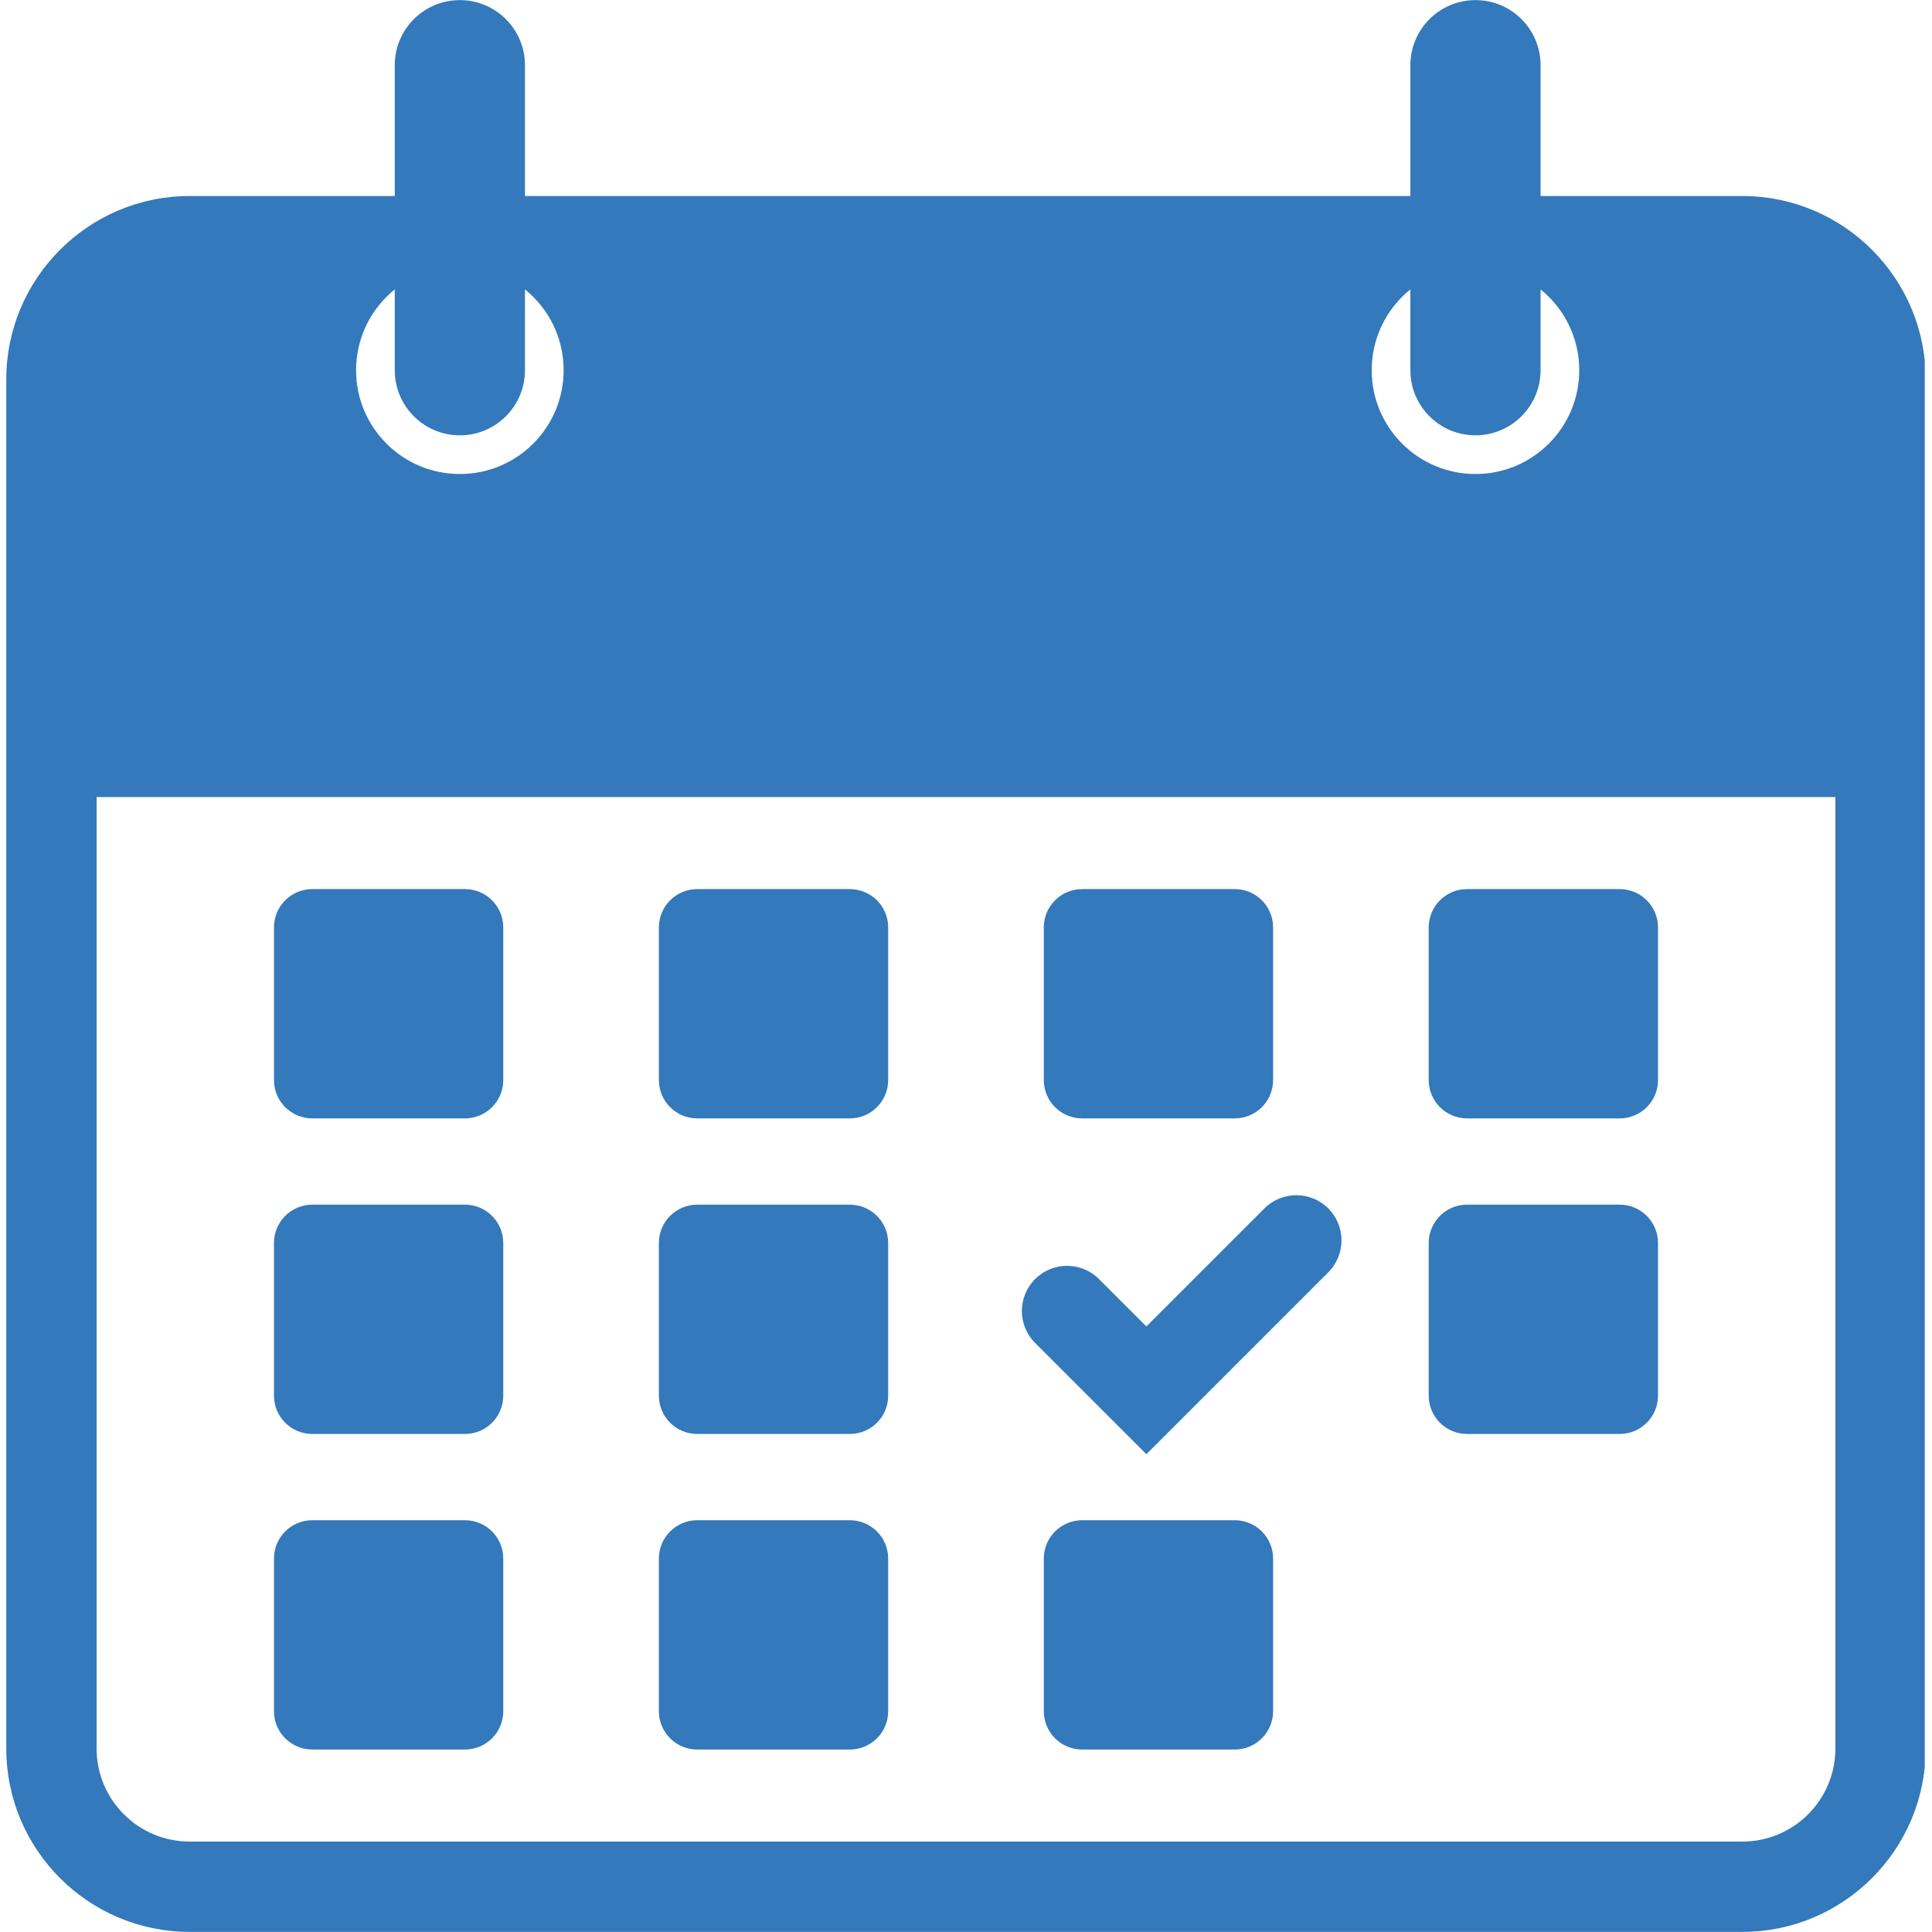
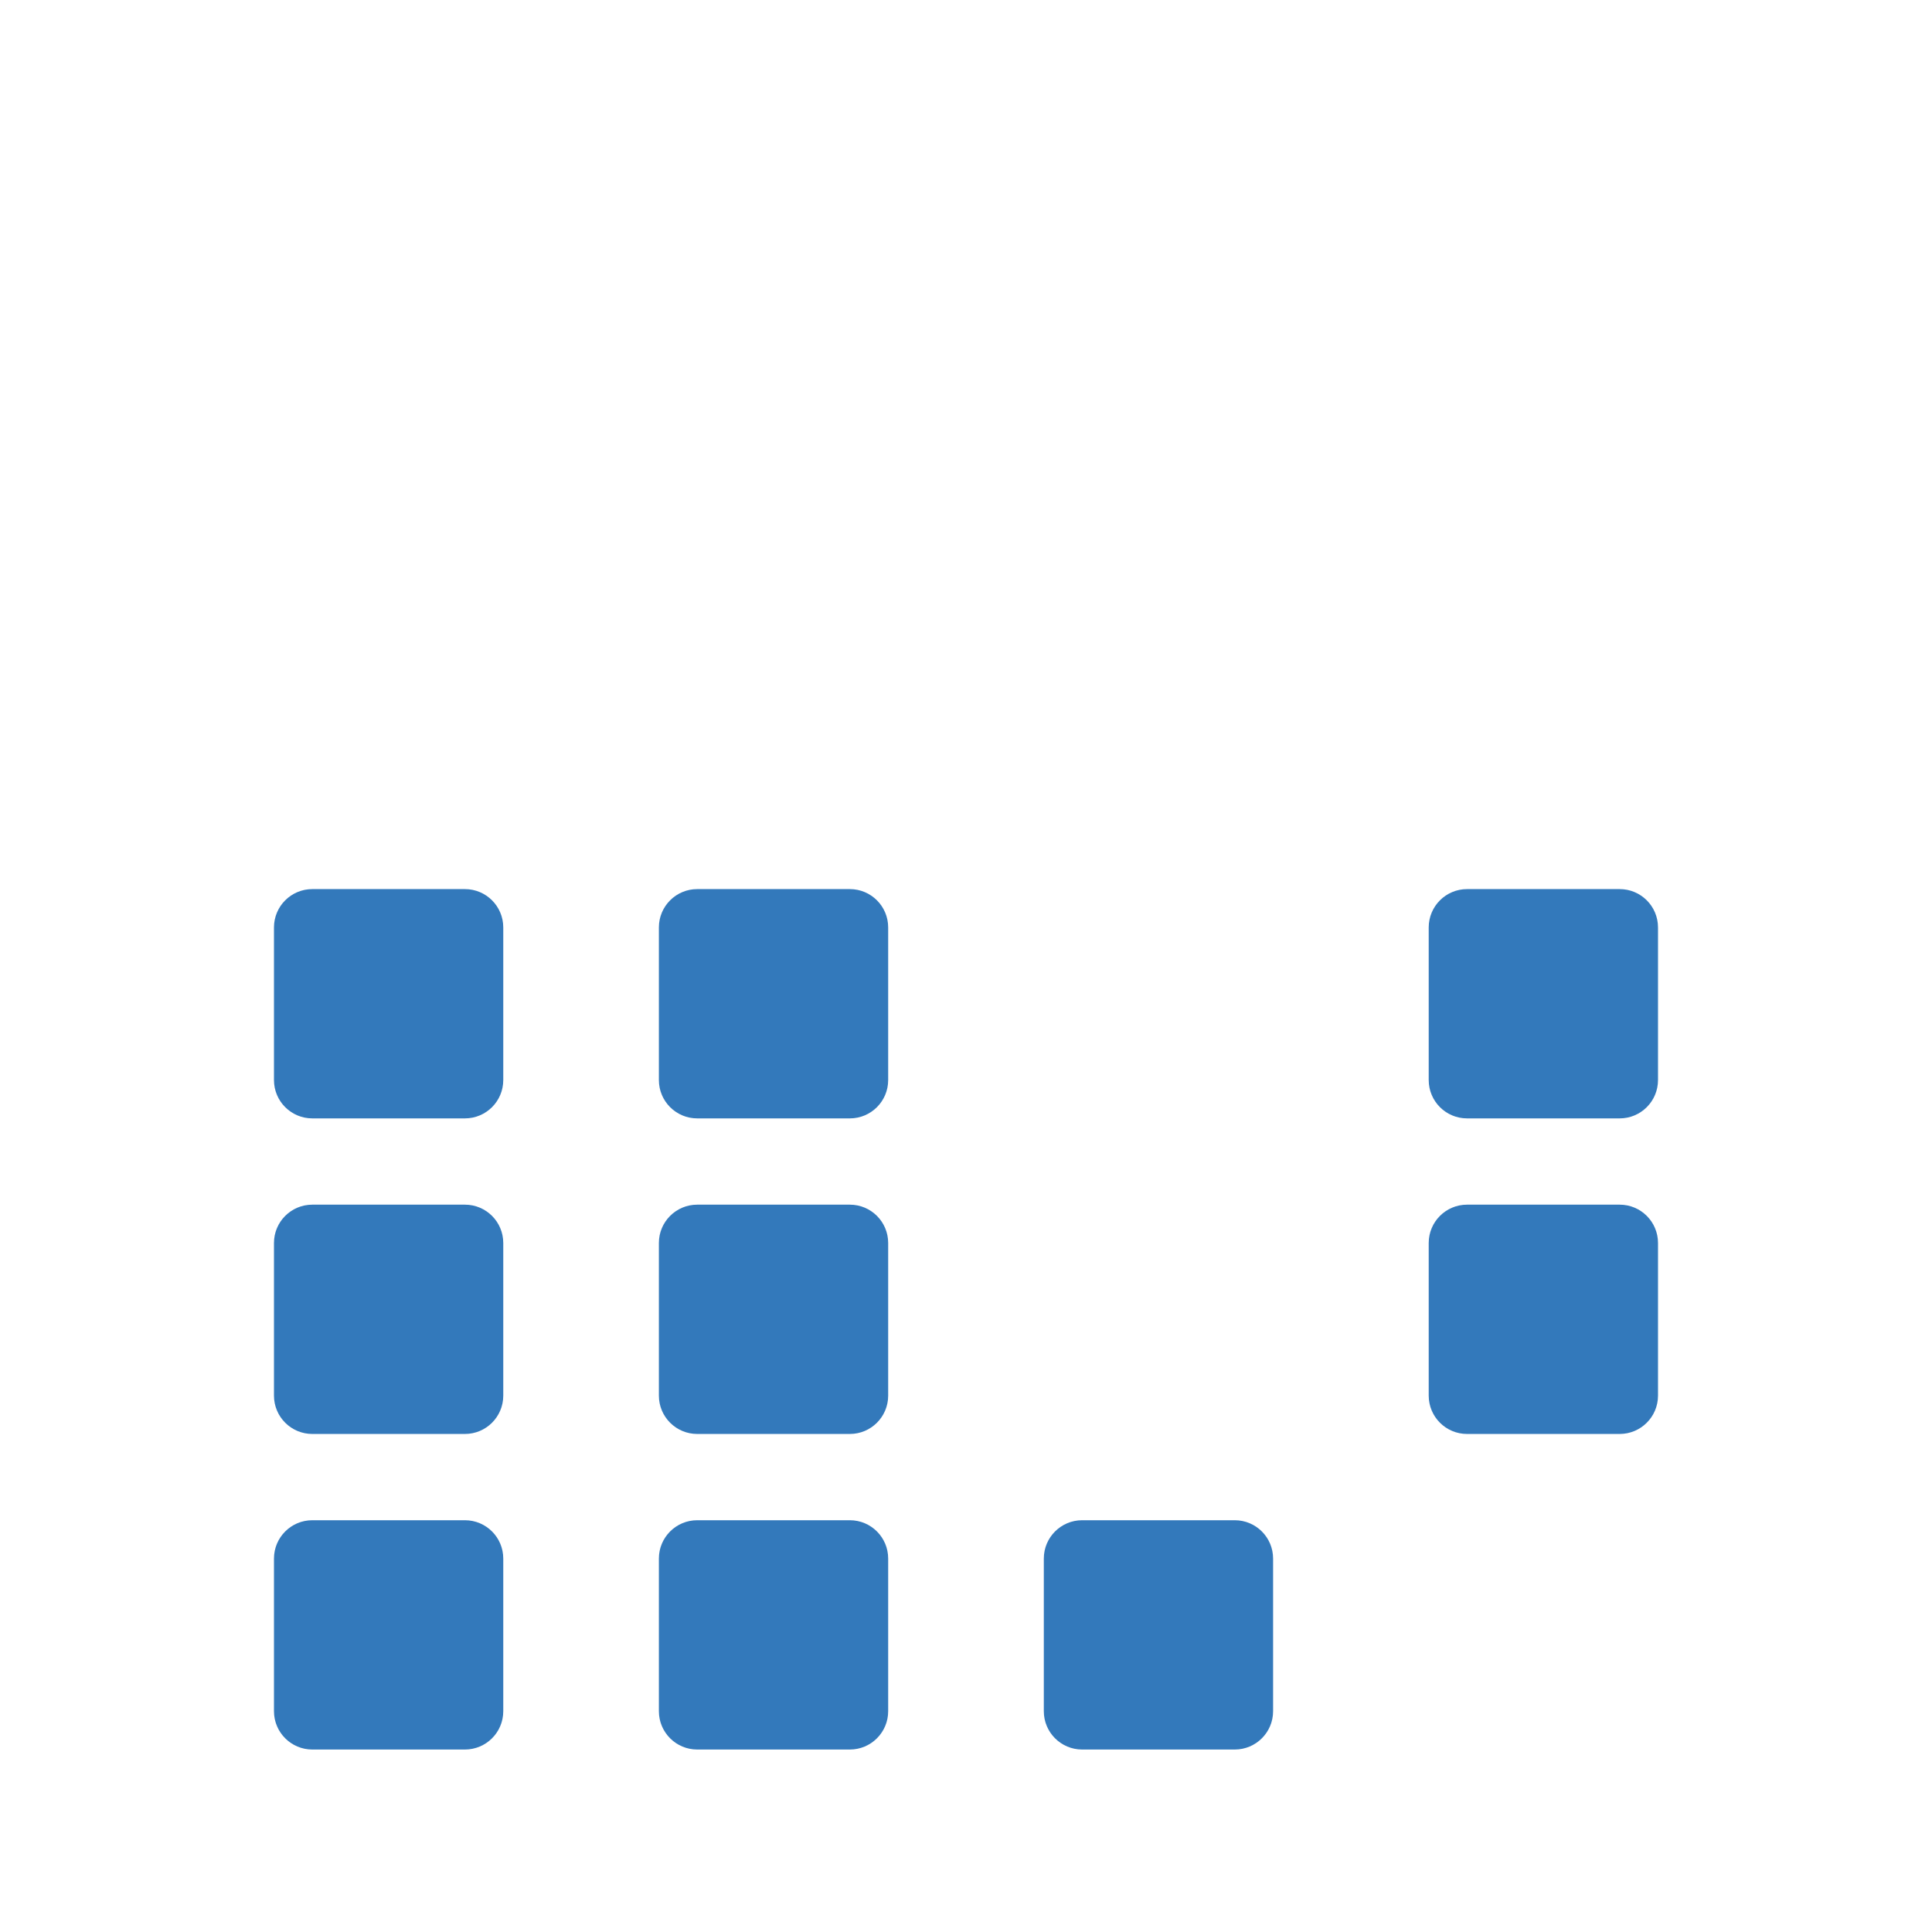
<svg xmlns="http://www.w3.org/2000/svg" width="1000" viewBox="0 0 750 750" height="1000" preserveAspectRatio="xMidYMid meet">
  <defs>
    <clipPath id="eb3fa989d5">
-       <path d="M 2.441 0 L 747.191 0 L 747.191 750 L 2.441 750 Z M 2.441 0 " clip-rule="nonzero" />
-     </clipPath>
+       </clipPath>
  </defs>
  <path fill="#3379bb" d="M 121.234 434.156 L 180.488 434.156 C 188.703 434.156 195.367 427.496 195.367 419.277 L 195.367 360.027 C 195.367 351.809 188.707 345.148 180.488 345.148 L 121.234 345.148 C 113.02 345.148 106.355 351.809 106.355 360.027 L 106.355 419.277 C 106.355 427.496 113.02 434.156 121.234 434.156 Z M 121.234 434.156 " fill-opacity="1" fill-rule="nonzero" />
  <path fill="#3379bb" d="M 121.234 556.66 L 180.488 556.66 C 188.703 556.66 195.367 550 195.367 541.781 L 195.367 482.527 C 195.367 474.312 188.707 467.648 180.488 467.648 L 121.234 467.648 C 113.02 467.648 106.355 474.309 106.355 482.527 L 106.355 541.781 C 106.355 550 113.02 556.66 121.234 556.66 Z M 121.234 556.66 " fill-opacity="1" fill-rule="nonzero" />
  <path fill="#3379bb" d="M 121.234 679.164 L 180.488 679.164 C 188.703 679.164 195.367 672.5 195.367 664.285 L 195.367 605.031 C 195.367 596.812 188.707 590.152 180.488 590.152 L 121.234 590.152 C 113.02 590.152 106.355 596.812 106.355 605.031 L 106.355 664.285 C 106.355 672.5 113.02 679.164 121.234 679.164 Z M 121.234 679.164 " fill-opacity="1" fill-rule="nonzero" />
  <path fill="#3379bb" d="M 270.656 434.156 L 329.91 434.156 C 338.129 434.156 344.789 427.496 344.789 419.277 L 344.789 360.027 C 344.789 351.809 338.129 345.148 329.91 345.148 L 270.656 345.148 C 262.441 345.148 255.777 351.809 255.777 360.027 L 255.777 419.277 C 255.781 427.496 262.441 434.156 270.656 434.156 Z M 270.656 434.156 " fill-opacity="1" fill-rule="nonzero" />
  <path fill="#3379bb" d="M 270.656 556.66 L 329.91 556.66 C 338.129 556.66 344.789 550 344.789 541.781 L 344.789 482.527 C 344.789 474.312 338.129 467.648 329.91 467.648 L 270.656 467.648 C 262.441 467.648 255.777 474.309 255.777 482.527 L 255.777 541.781 C 255.781 550 262.441 556.66 270.656 556.66 Z M 270.656 556.66 " fill-opacity="1" fill-rule="nonzero" />
  <path fill="#3379bb" d="M 270.656 679.164 L 329.91 679.164 C 338.129 679.164 344.789 672.5 344.789 664.285 L 344.789 605.031 C 344.789 596.812 338.129 590.152 329.91 590.152 L 270.656 590.152 C 262.441 590.152 255.777 596.812 255.777 605.031 L 255.777 664.285 C 255.781 672.5 262.441 679.164 270.656 679.164 Z M 270.656 679.164 " fill-opacity="1" fill-rule="nonzero" />
-   <path fill="#3379bb" d="M 420.082 434.156 L 479.336 434.156 C 487.551 434.156 494.215 427.496 494.215 419.277 L 494.215 360.027 C 494.215 351.809 487.555 345.148 479.336 345.148 L 420.082 345.148 C 411.867 345.148 405.207 351.809 405.207 360.027 L 405.207 419.277 C 405.203 427.496 411.863 434.156 420.082 434.156 Z M 420.082 434.156 " fill-opacity="1" fill-rule="nonzero" />
  <path fill="#3379bb" d="M 479.336 590.152 L 420.082 590.152 C 411.867 590.152 405.207 596.812 405.207 605.031 L 405.207 664.285 C 405.207 672.5 411.867 679.164 420.082 679.164 L 479.336 679.164 C 487.551 679.164 494.215 672.5 494.215 664.285 L 494.215 605.031 C 494.211 596.812 487.551 590.152 479.336 590.152 Z M 479.336 590.152 " fill-opacity="1" fill-rule="nonzero" />
  <path fill="#3379bb" d="M 569.504 434.156 L 628.758 434.156 C 636.973 434.156 643.637 427.496 643.637 419.277 L 643.637 360.027 C 643.637 351.809 636.977 345.148 628.758 345.148 L 569.504 345.148 C 561.289 345.148 554.625 351.809 554.625 360.027 L 554.625 419.277 C 554.625 427.496 561.285 434.156 569.504 434.156 Z M 569.504 434.156 " fill-opacity="1" fill-rule="nonzero" />
  <path fill="#3379bb" d="M 569.504 556.66 L 628.758 556.66 C 636.973 556.66 643.637 550 643.637 541.781 L 643.637 482.527 C 643.637 474.312 636.977 467.648 628.758 467.648 L 569.504 467.648 C 561.289 467.648 554.625 474.309 554.625 482.527 L 554.625 541.781 C 554.625 550 561.285 556.66 569.504 556.66 Z M 569.504 556.66 " fill-opacity="1" fill-rule="nonzero" />
  <g clip-path="url(#eb3fa989d5)">
    <path fill="#3379bb" d="M 572.781 0.043 C 558.824 0.043 547.508 11.359 547.508 25.316 L 547.508 76.094 L 203.789 76.094 L 203.789 25.316 C 203.789 11.359 192.473 0.043 178.52 0.043 C 164.562 0.043 153.246 11.359 153.246 25.316 L 153.246 76.094 L 73.602 76.094 C 34.363 76.094 2.441 108.016 2.441 147.254 L 2.441 678.797 C 2.441 718.035 34.363 749.957 73.602 749.957 L 676.395 749.957 C 715.633 749.957 747.555 718.035 747.555 678.797 L 747.555 147.254 C 747.555 108.016 715.633 76.094 676.395 76.094 L 598.051 76.094 L 598.051 25.316 C 598.051 11.359 586.734 0.043 572.781 0.043 Z M 153.246 112.348 L 153.246 143.723 C 153.246 157.68 164.562 168.992 178.52 168.992 C 192.473 168.992 203.789 157.68 203.789 143.723 L 203.789 112.348 C 212.945 119.734 218.805 131.043 218.805 143.723 C 218.805 165.973 200.766 184.012 178.516 184.012 C 156.266 184.012 138.227 165.973 138.227 143.723 C 138.23 131.043 144.09 119.734 153.246 112.348 Z M 712.496 678.797 C 712.496 698.703 696.301 714.895 676.395 714.895 L 73.602 714.895 C 53.695 714.895 37.504 698.703 37.504 678.797 L 37.504 309.414 L 712.496 309.414 Z M 613.066 143.723 C 613.066 165.973 595.027 184.012 572.777 184.012 C 550.527 184.012 532.488 165.973 532.488 143.723 C 532.488 131.043 538.348 119.734 547.504 112.348 L 547.504 143.719 C 547.504 157.676 558.82 168.988 572.773 168.988 C 586.73 168.988 598.047 157.676 598.047 143.719 L 598.047 112.344 C 607.207 119.734 613.066 131.043 613.066 143.723 Z M 613.066 143.723 " fill-opacity="1" fill-rule="nonzero" />
  </g>
-   <path fill="#3379bb" d="M 445.02 564.512 L 515.629 493.906 C 522.477 487.059 522.477 475.961 515.629 469.113 C 508.781 462.266 497.684 462.266 490.84 469.113 L 445.02 514.93 L 426.621 496.531 C 419.777 489.688 408.676 489.684 401.828 496.531 C 394.98 503.379 394.98 514.477 401.828 521.32 Z M 445.02 564.512 " fill-opacity="1" fill-rule="nonzero" />
</svg>